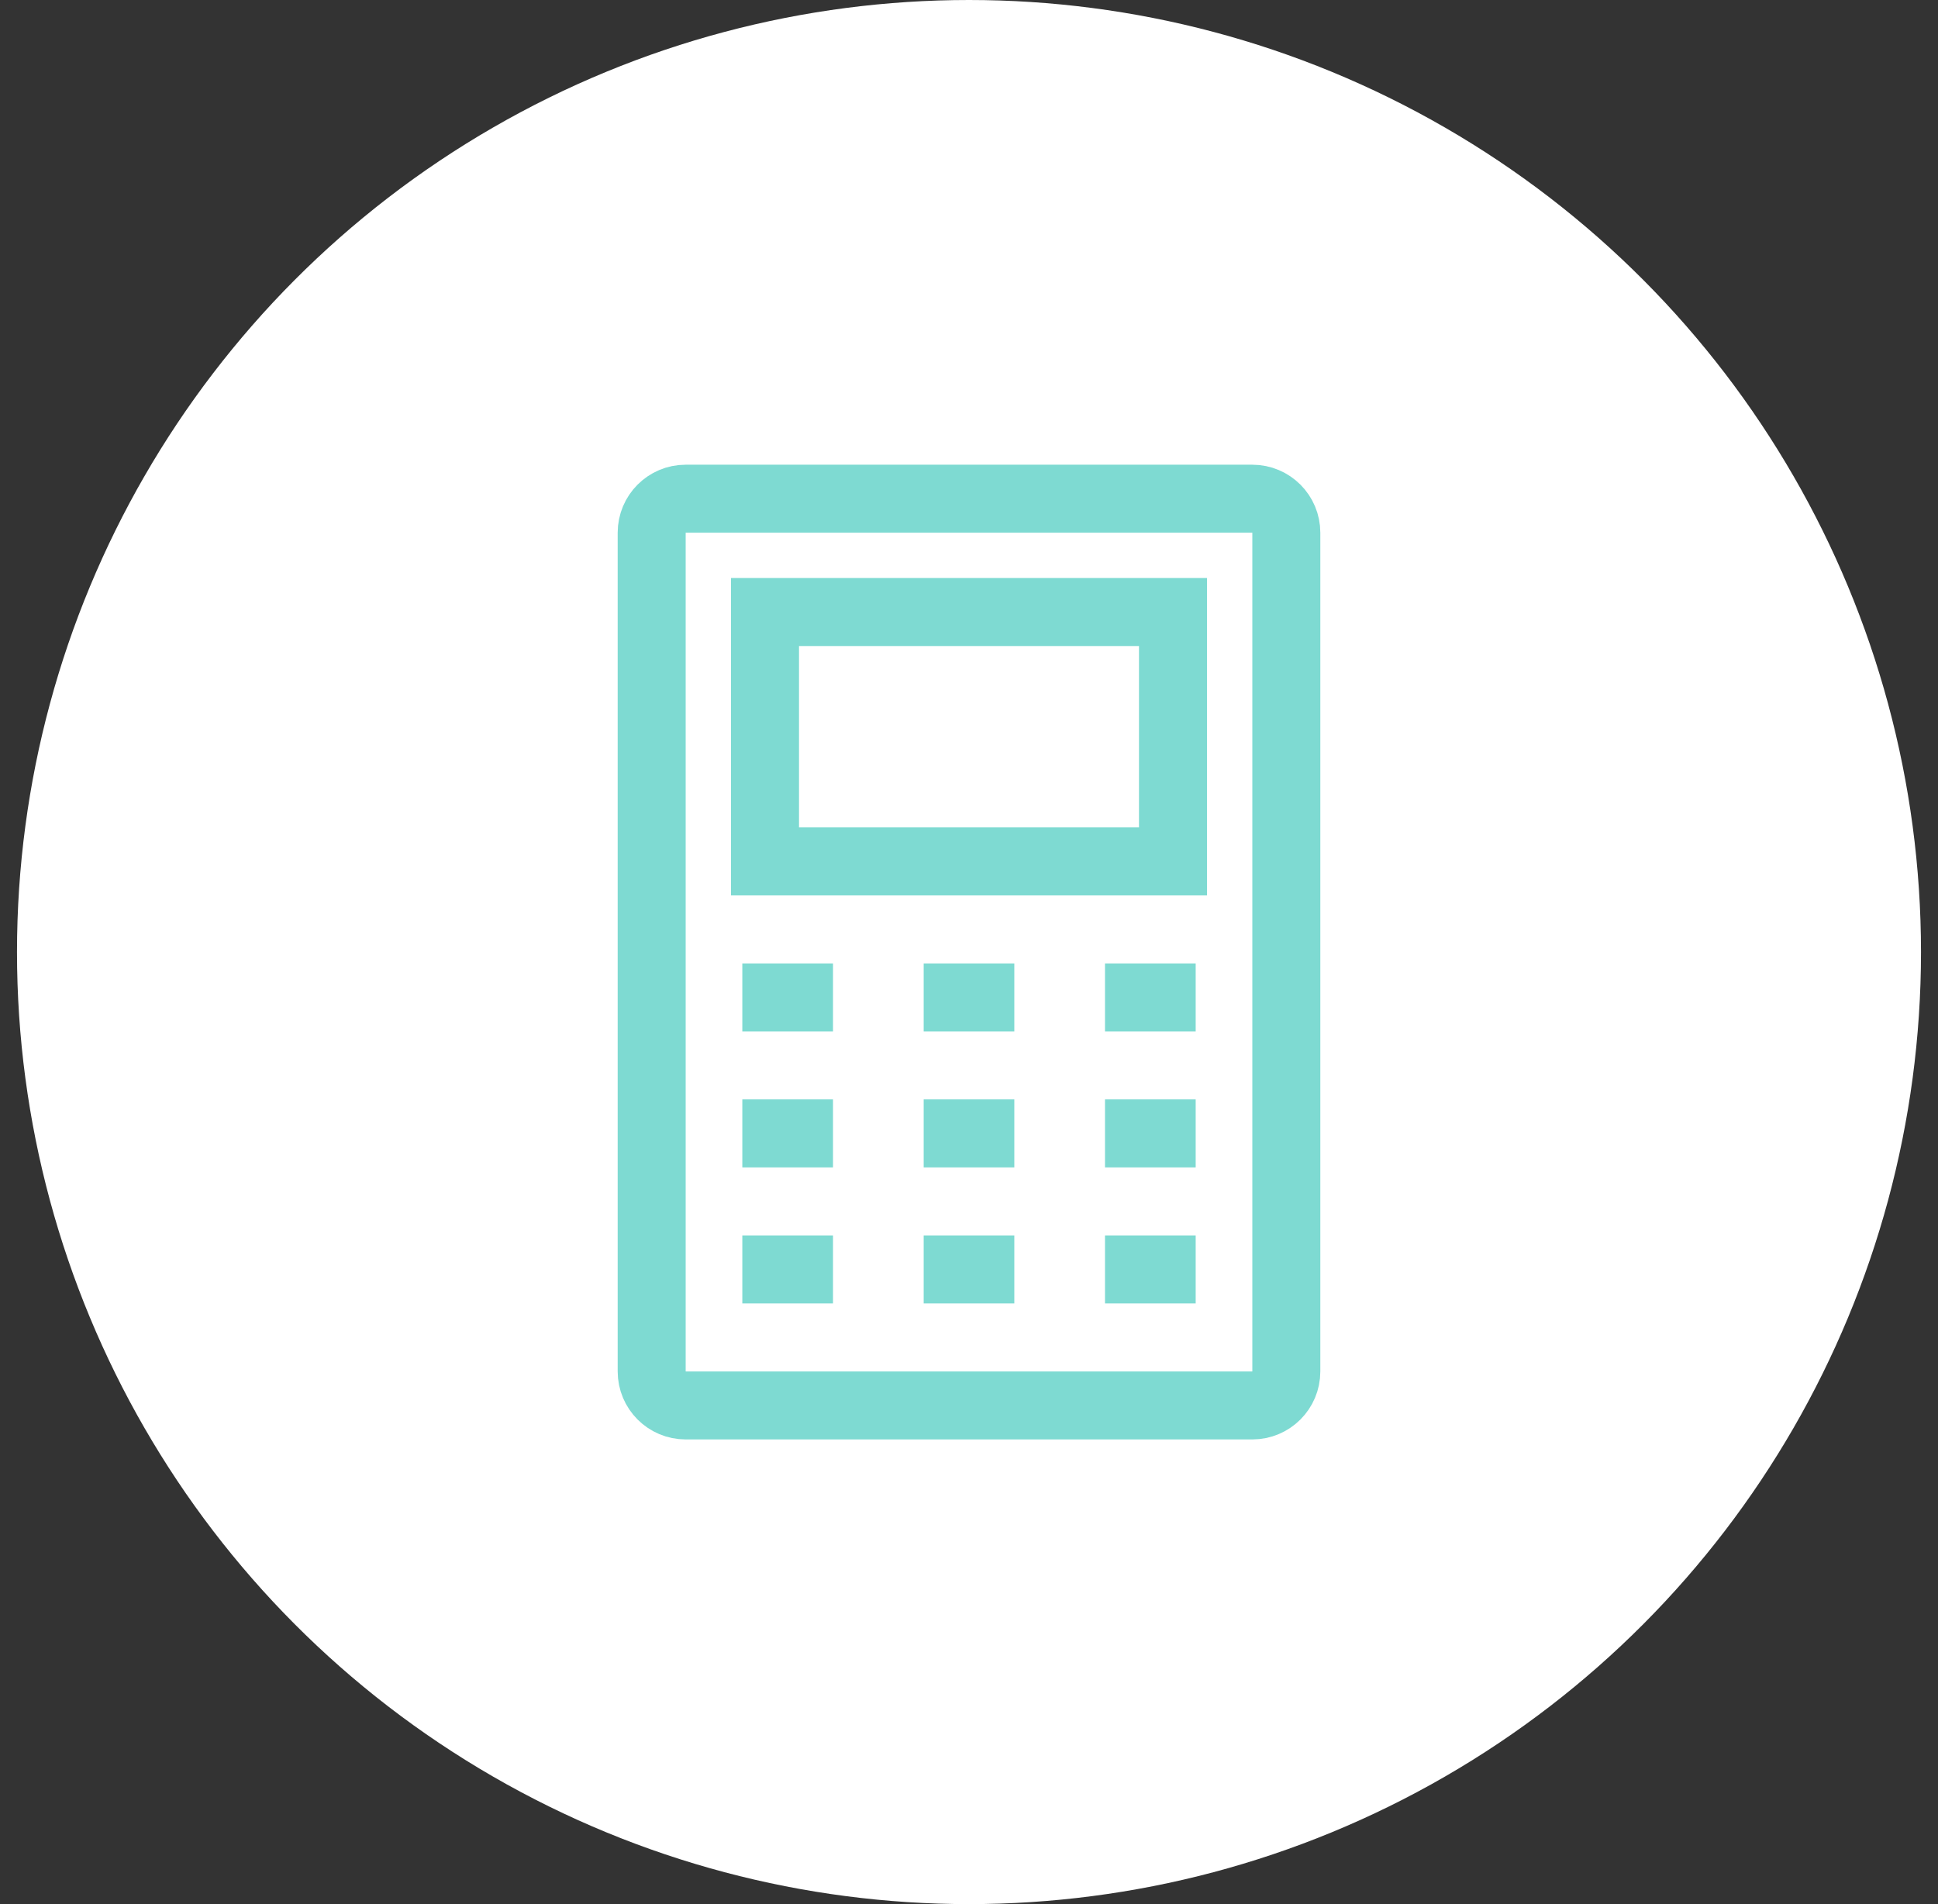
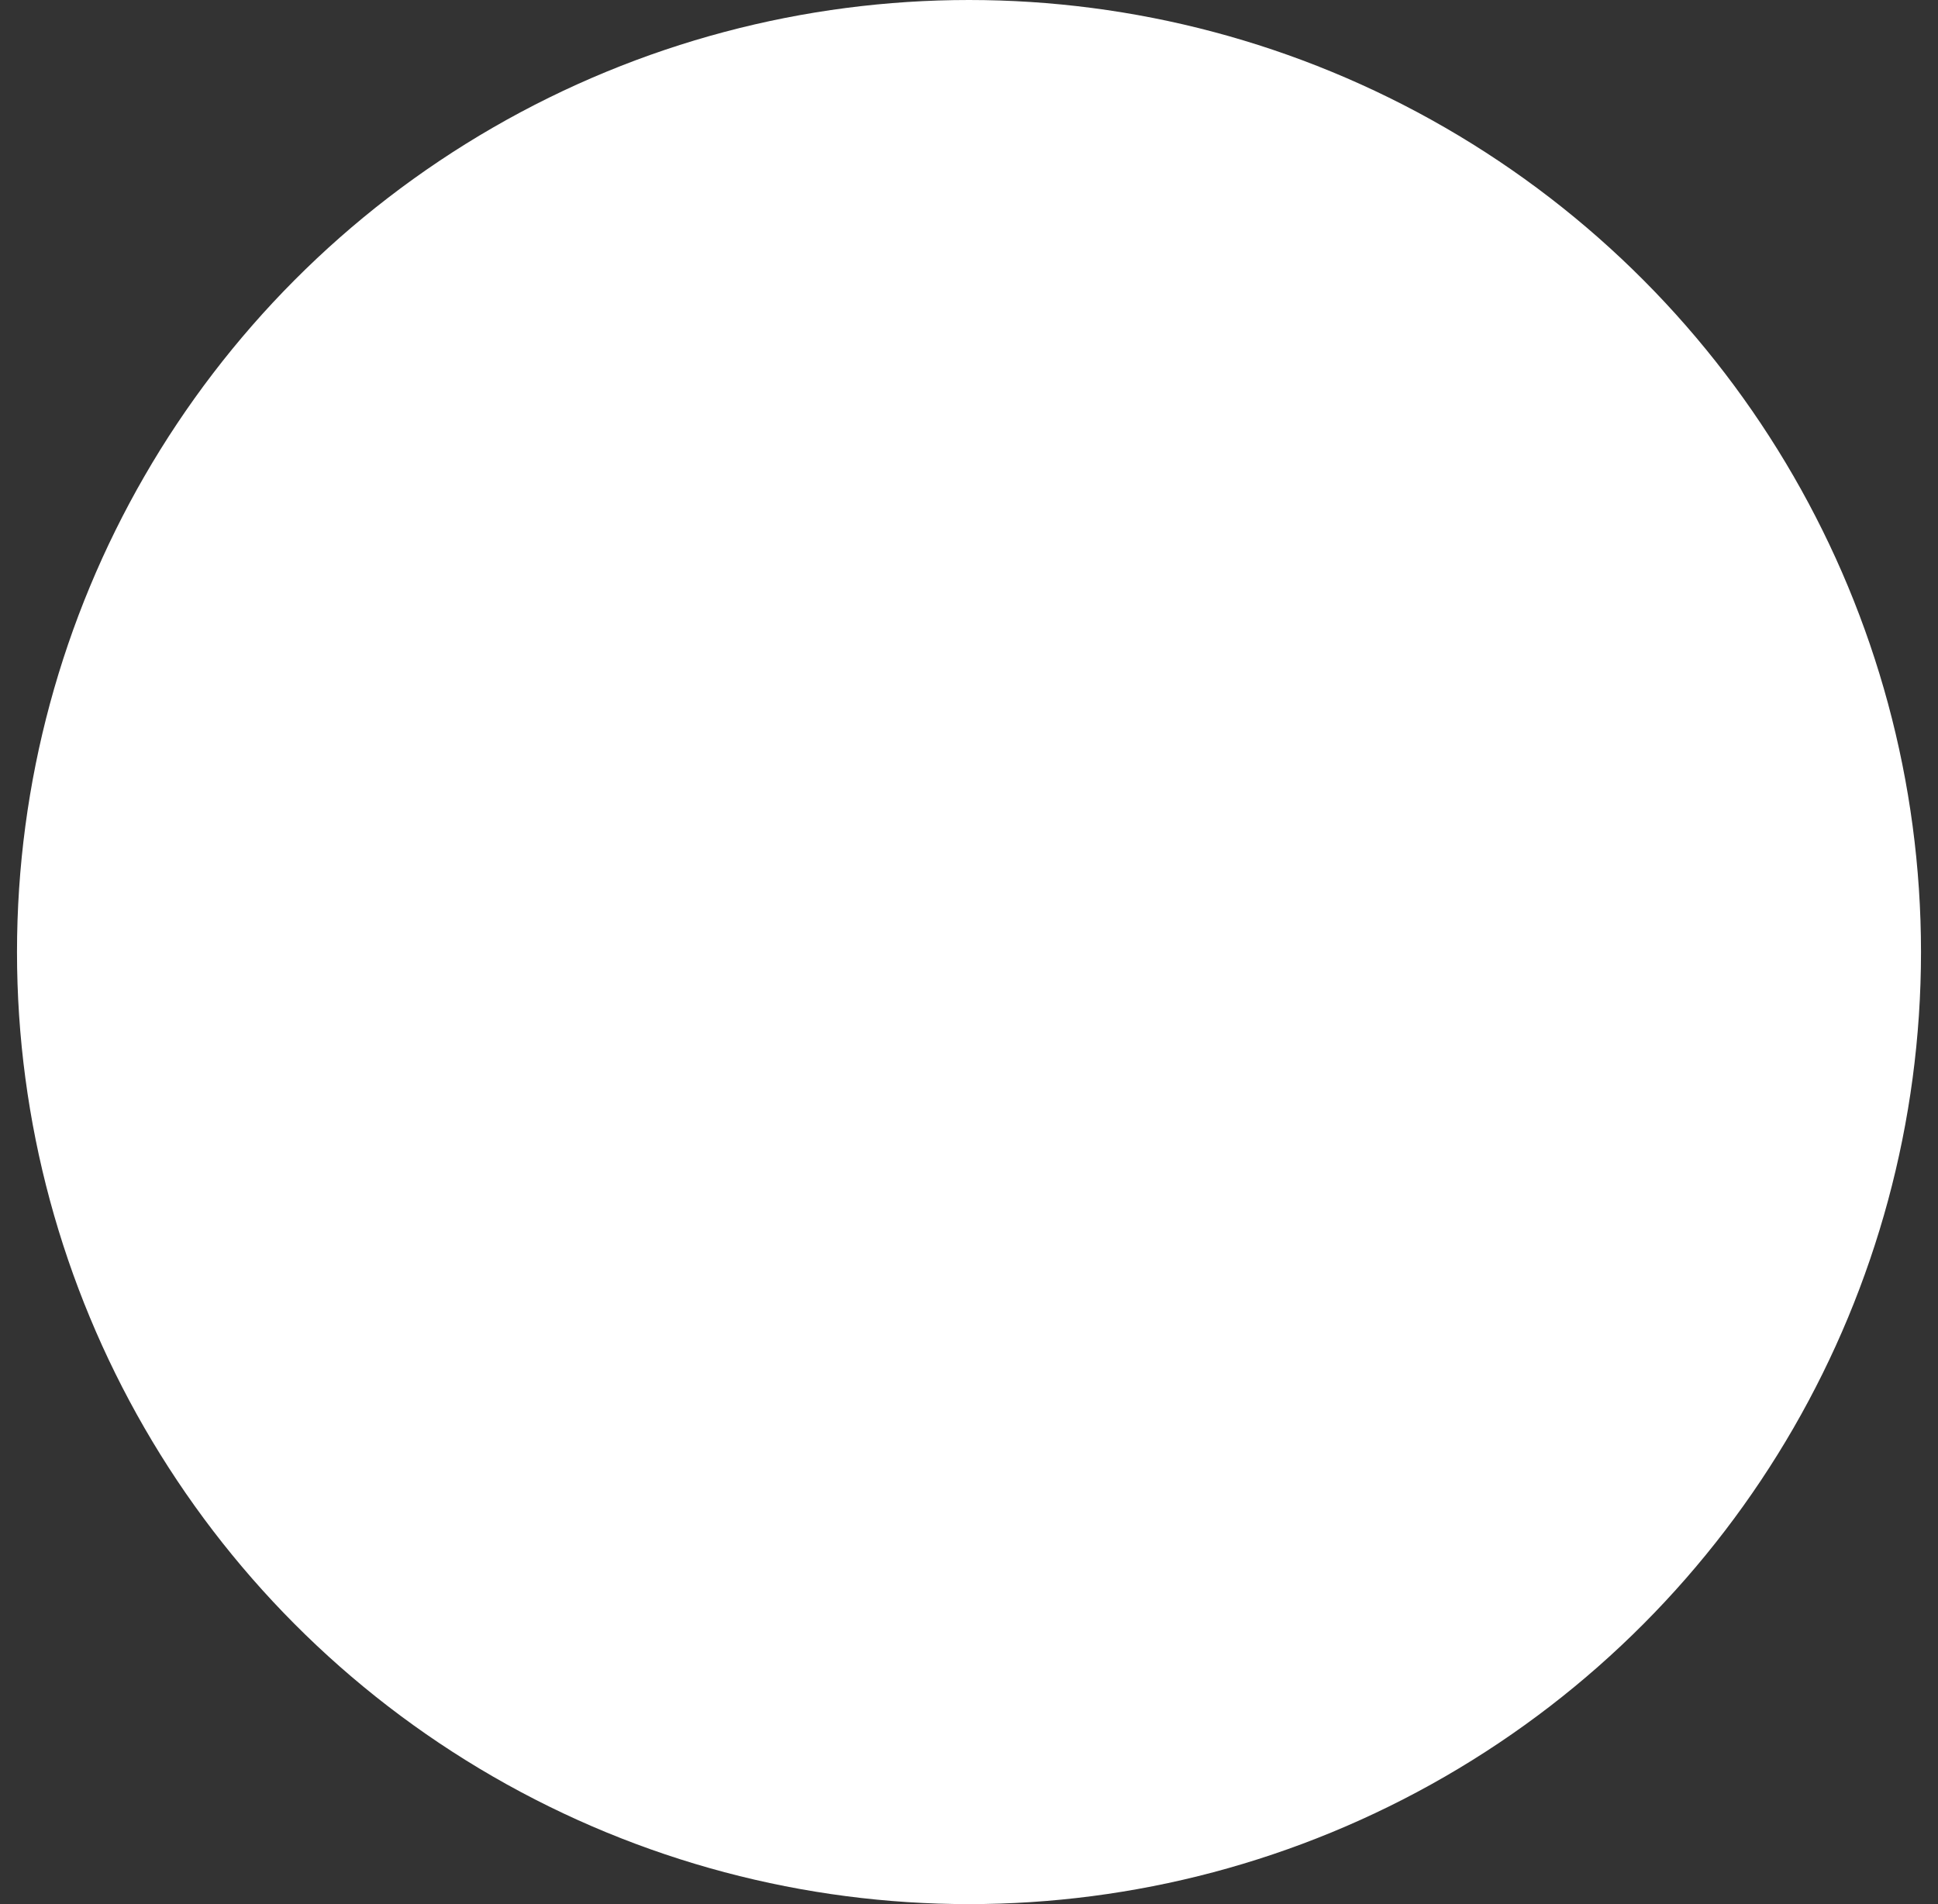
<svg xmlns="http://www.w3.org/2000/svg" width="57" height="56" viewBox="0 0 57 56" fill="none">
  <rect x="0" y="0" width="57" height="56" fill="#333333" stroke="none" />
  <circle cx="28.5" cy="28" r="28" fill="white" />
-   <path d="M21.833 33.334L24.5 33.334M27.167 33.334L29.833 33.334M32.5 33.334L35.167 33.334M21.833 29.334L24.5 29.334M27.167 29.334L29.833 29.334M32.5 29.334L35.167 29.334M21.833 37.334L24.5 37.334M27.167 37.334L29.833 37.334M32.5 37.334L35.167 37.334M22.5 18L22.5 25.334L34.5 25.334L34.5 18L22.5 18ZM37.833 15.667L37.833 40.334C37.833 40.886 37.386 41.334 36.833 41.334L20.167 41.334C19.614 41.334 19.167 40.886 19.167 40.334L19.167 15.667C19.167 15.115 19.614 14.667 20.167 14.667L36.833 14.667C37.386 14.667 37.833 15.115 37.833 15.667Z" stroke="#7EDAD2" stroke-width="2" />
</svg>